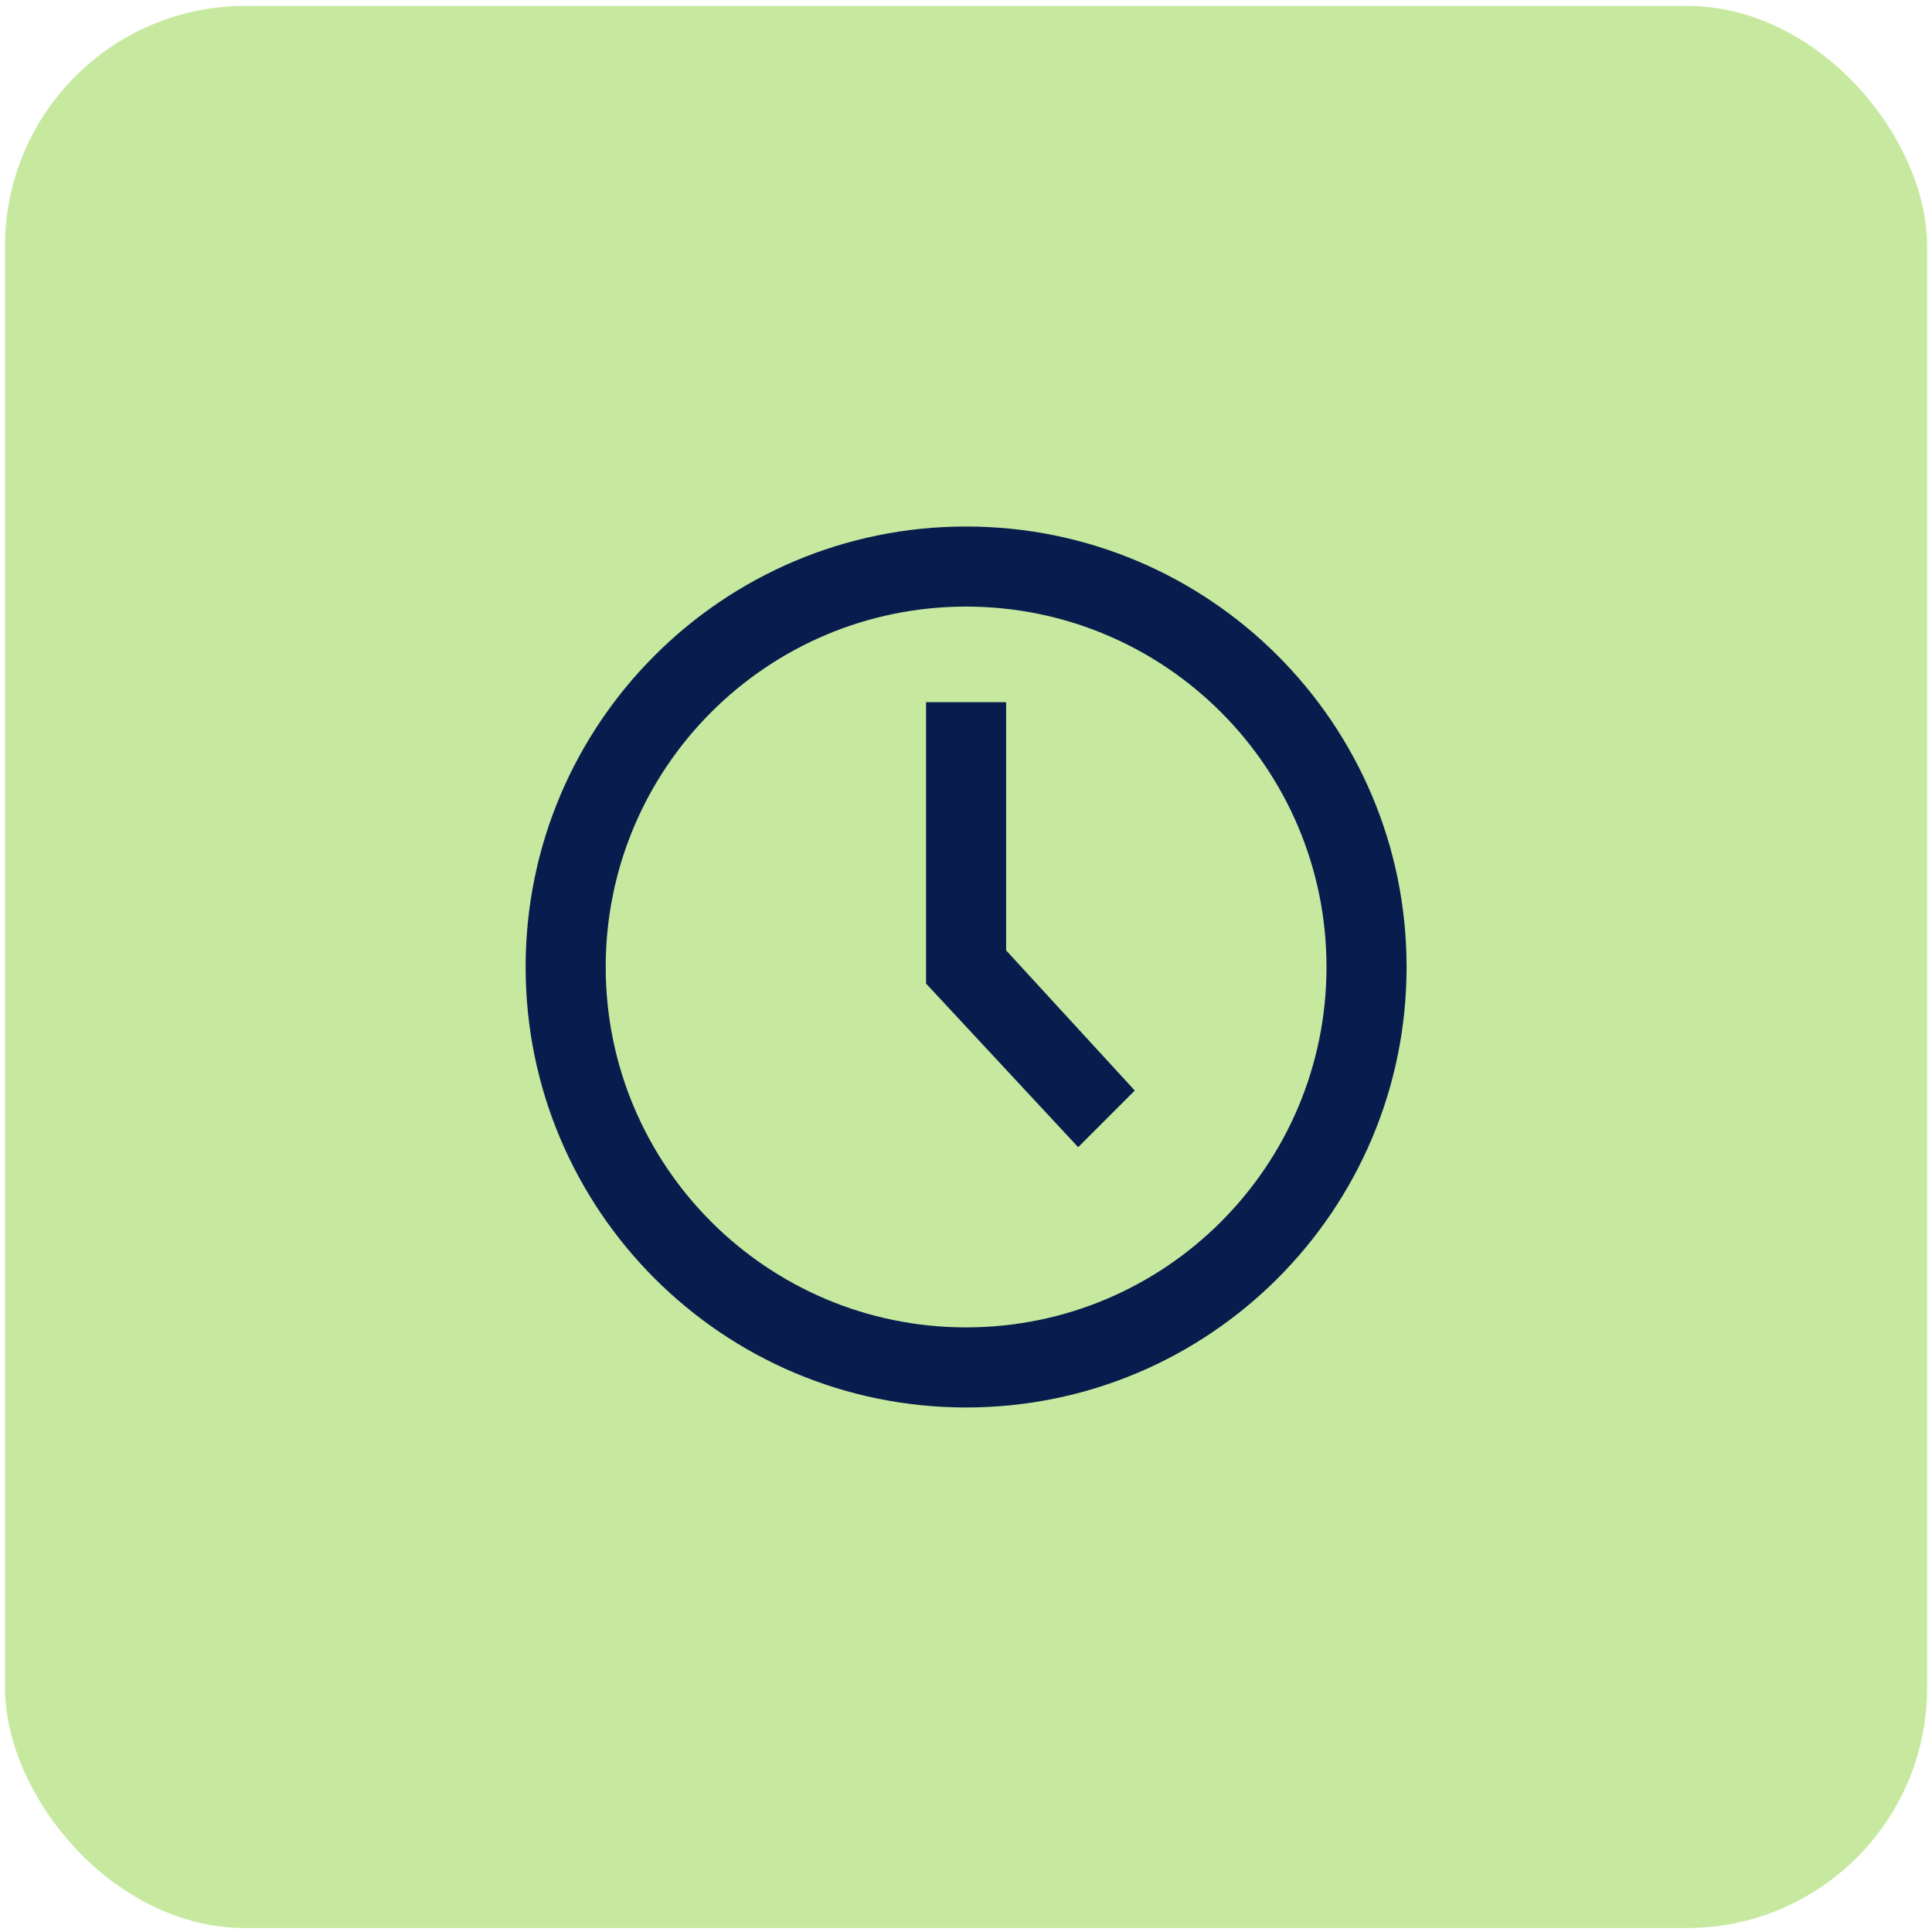
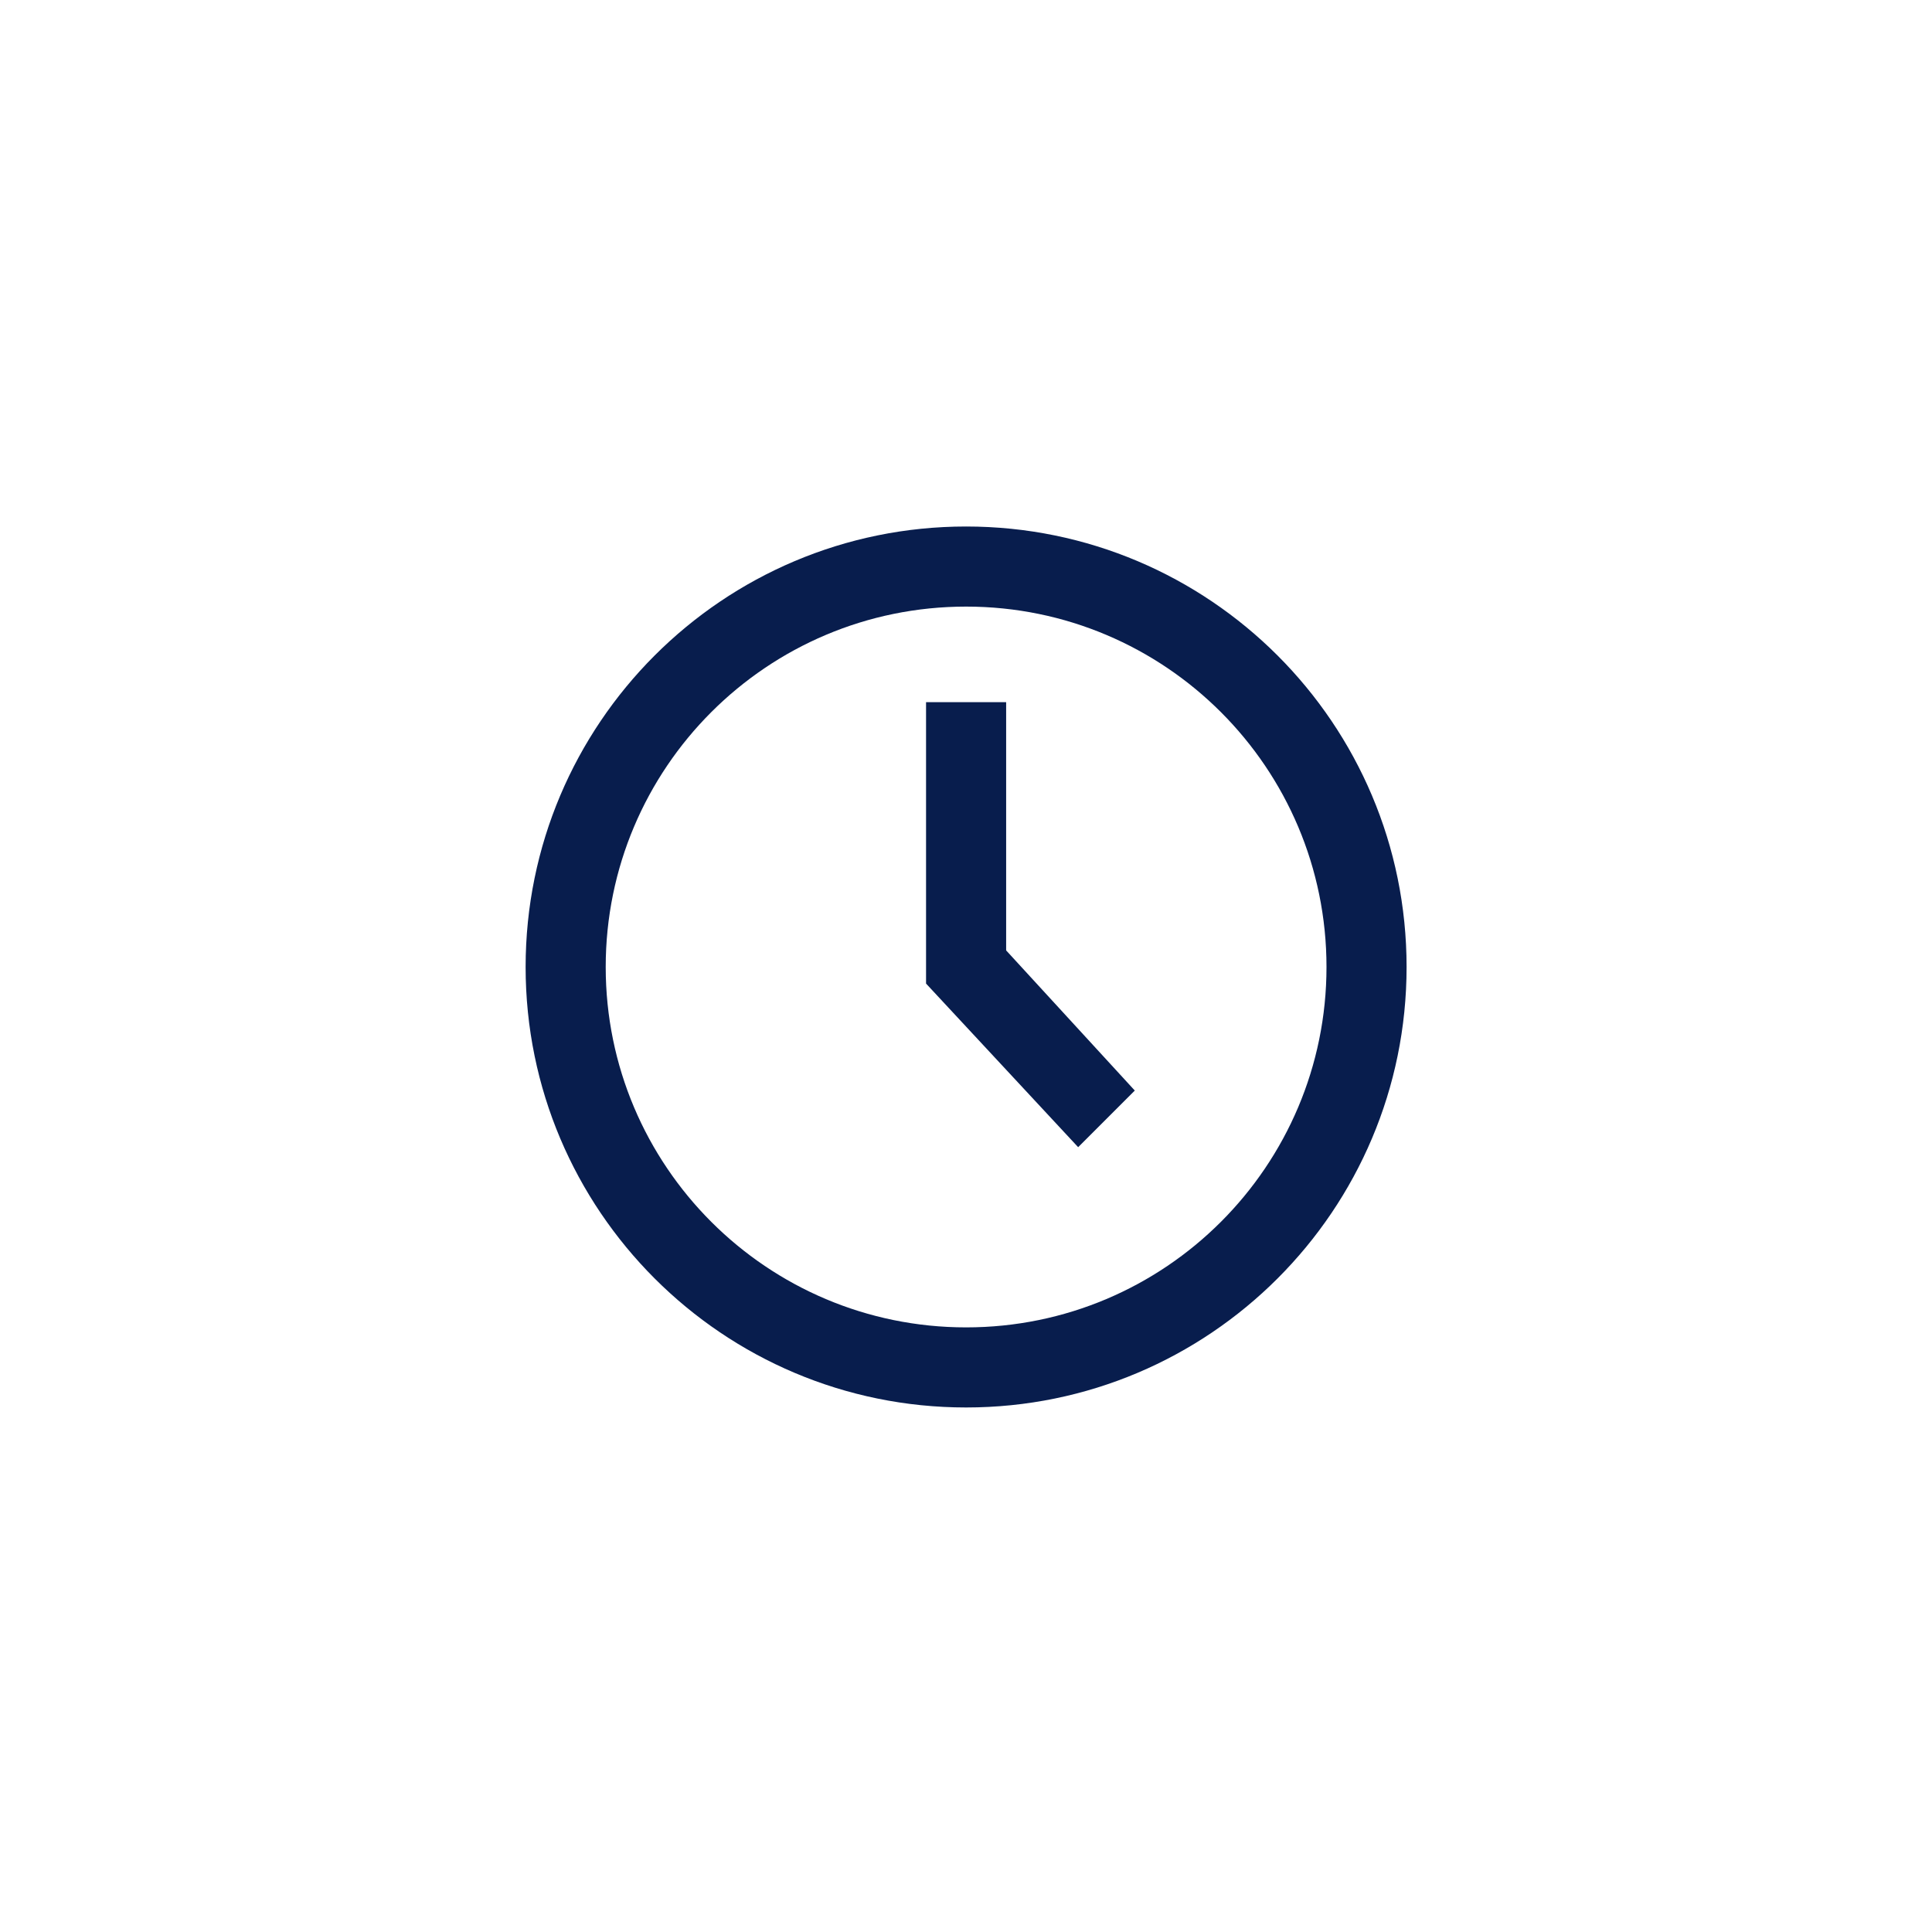
<svg xmlns="http://www.w3.org/2000/svg" width="218" height="218" fill="none">
-   <rect x=".566" y=".668" width="216.885" height="216.885" rx="27.111" fill="#C6E99F" />
  <path fill-rule="evenodd" clip-rule="evenodd" d="M109.011 59.409c27.451 0 49.703 22.252 49.703 49.703 0 27.45-22.252 49.702-49.703 49.702-27.45 0-49.702-22.252-49.702-49.702S81.56 59.409 109.01 59.409zm0 9.037c-22.459 0-40.665 18.206-40.665 40.666 0 22.459 18.206 40.665 40.665 40.665 22.46 0 40.666-18.206 40.666-40.665 0-22.46-18.206-40.666-40.666-40.666zm4.519 10.783v28.011l14.516 15.814-6.39 6.39-17.163-18.461V79.229h9.037z" fill="#081D4D" />
</svg>